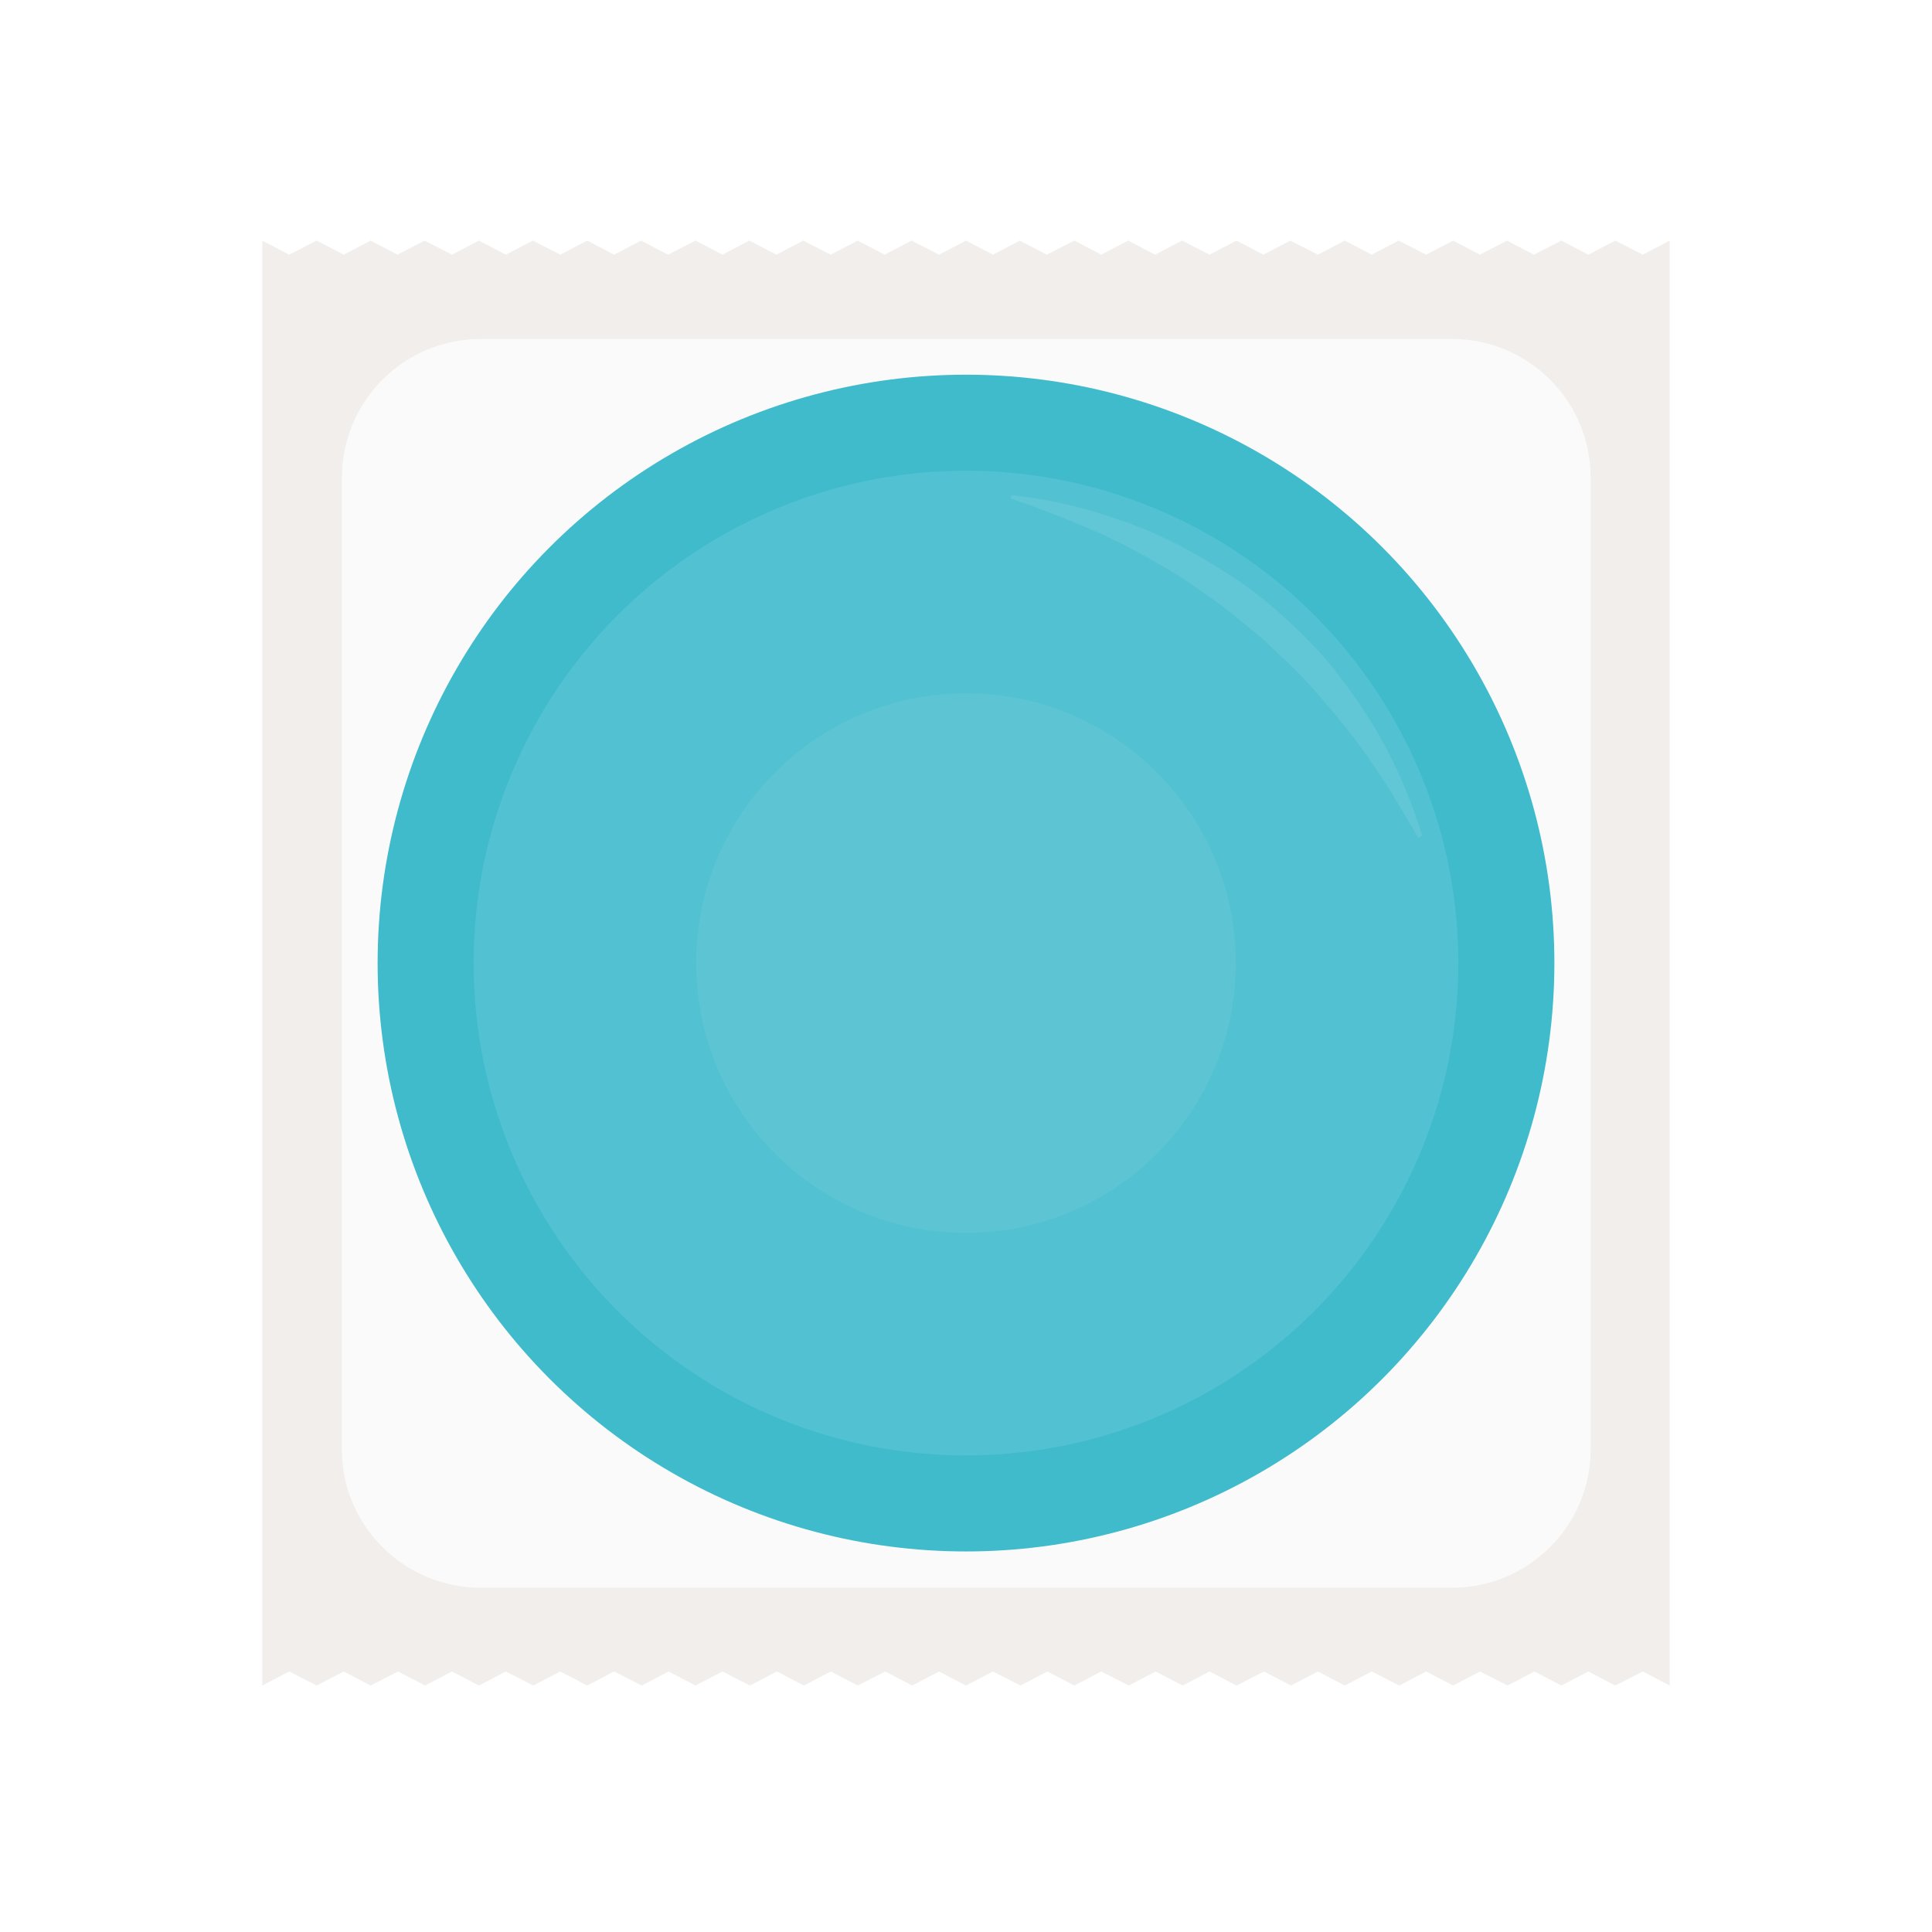
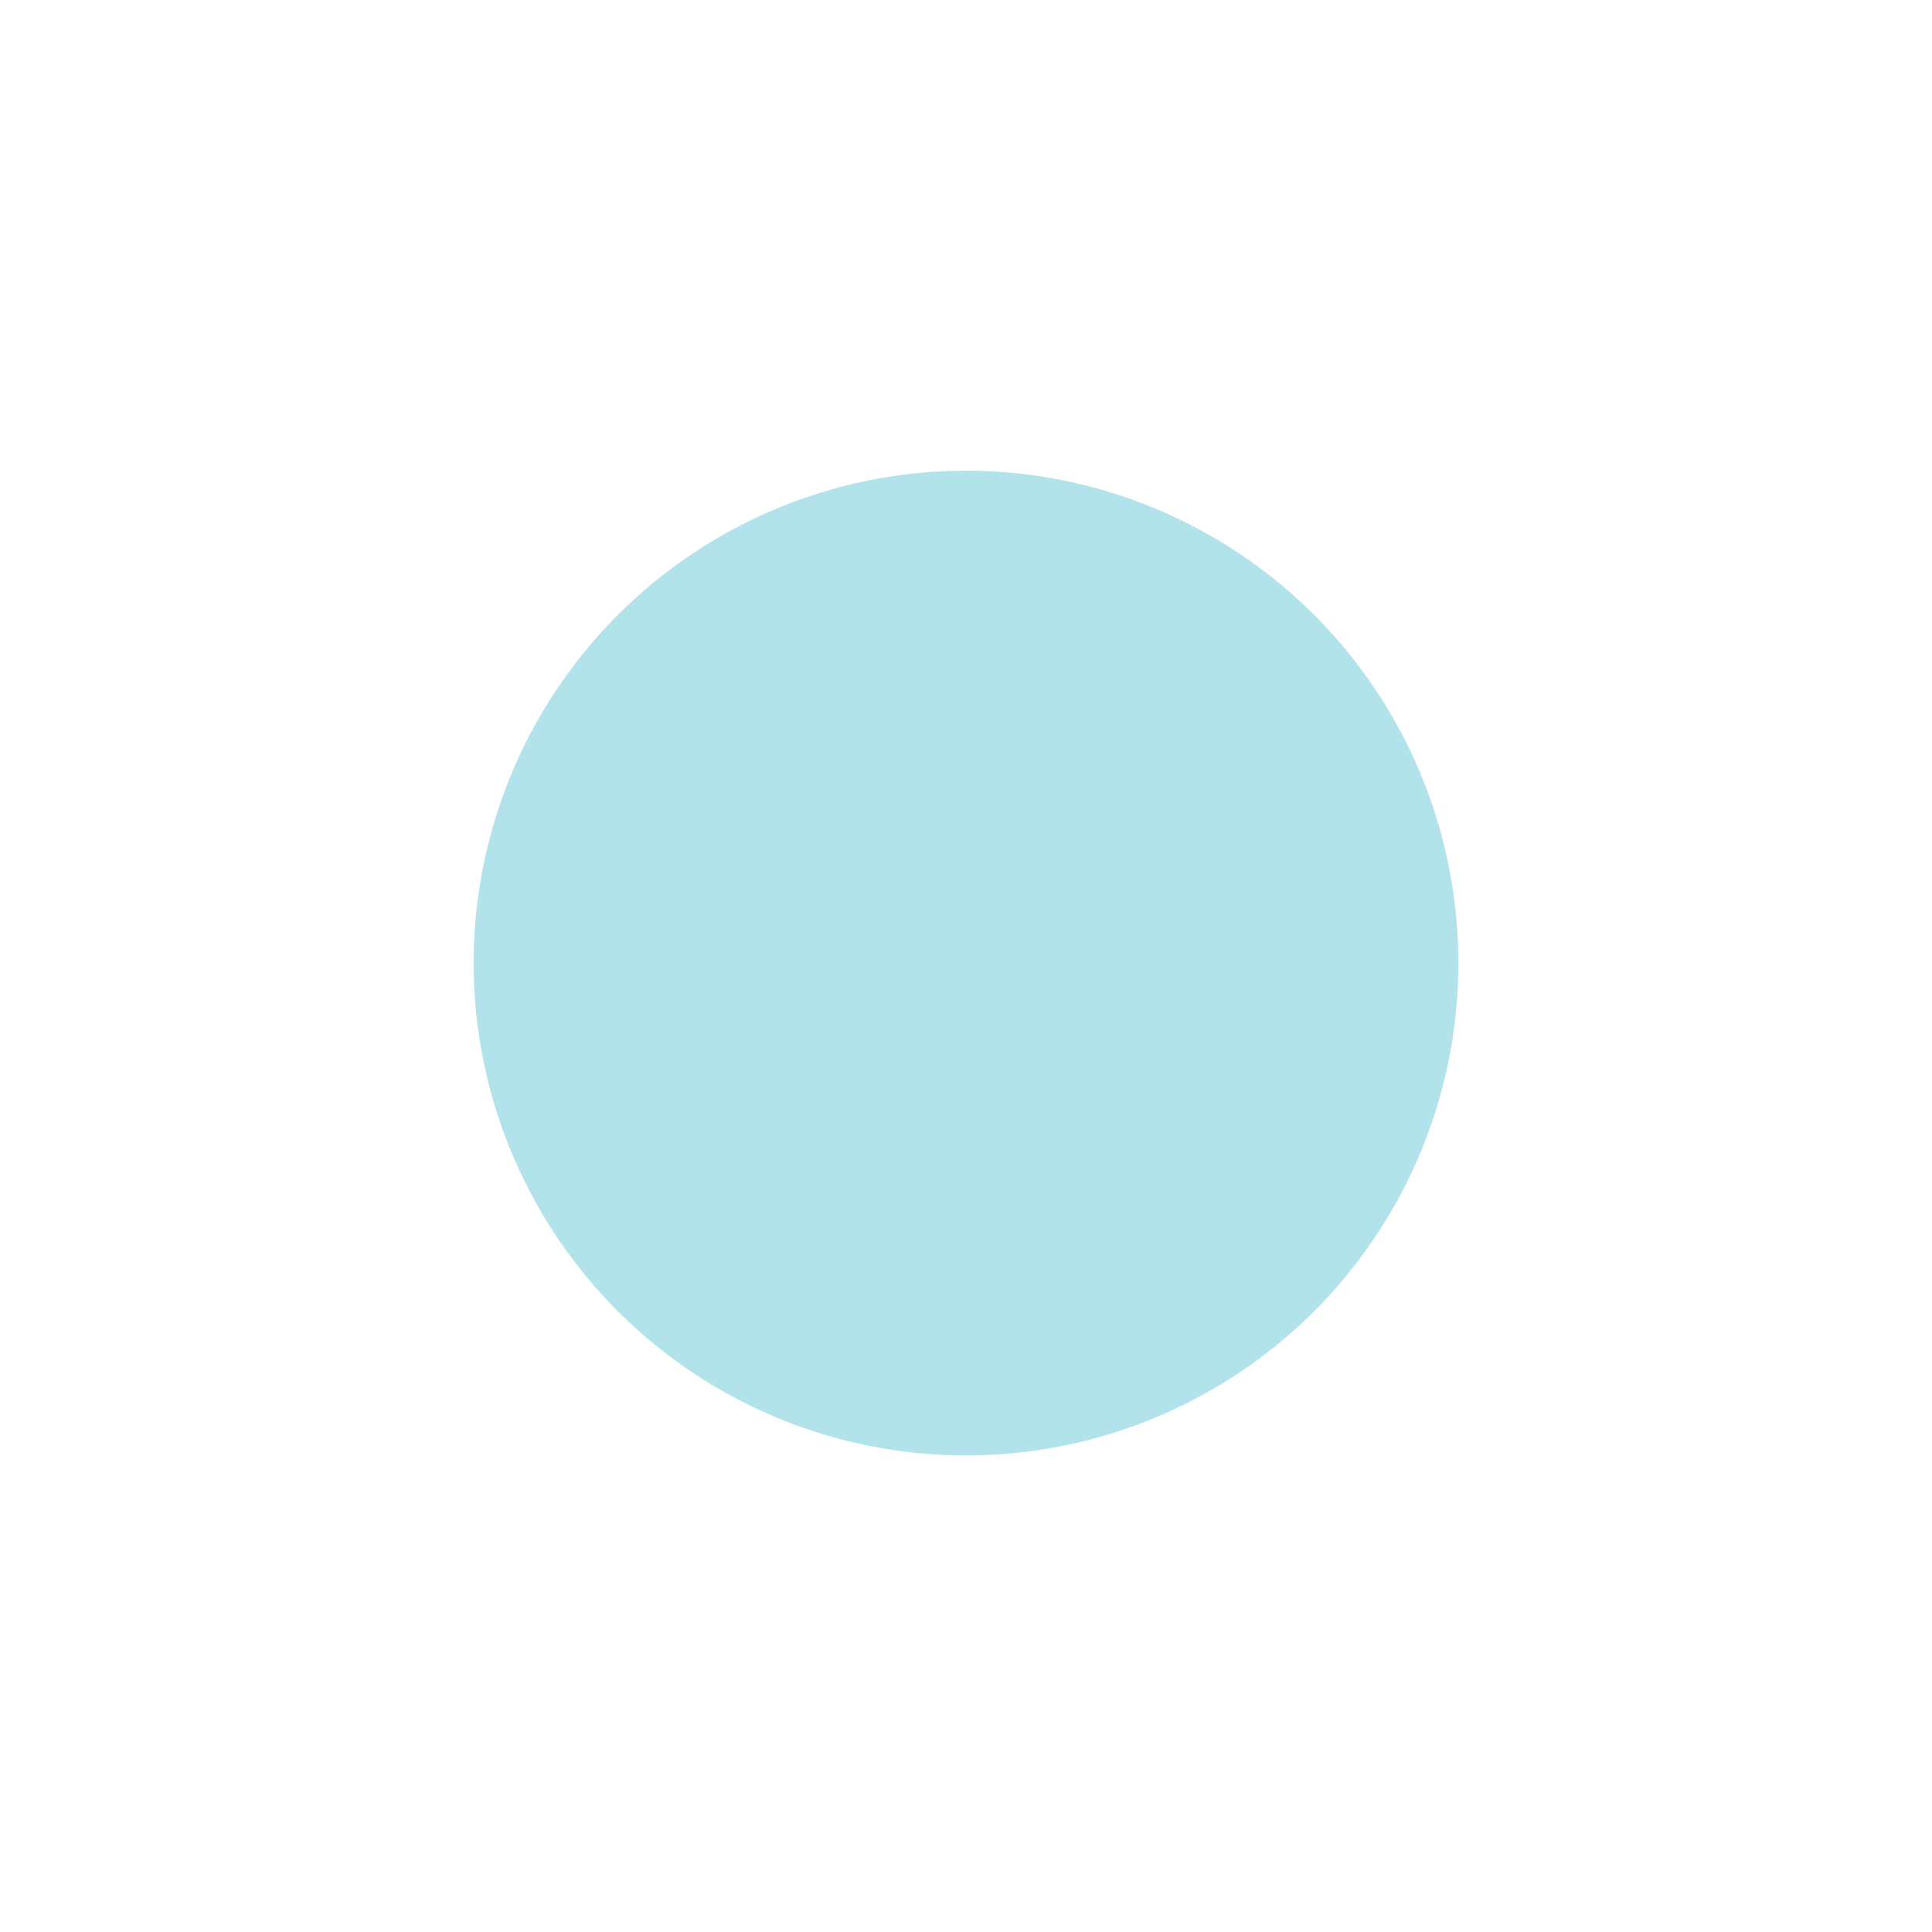
<svg xmlns="http://www.w3.org/2000/svg" version="1.1" id="Layer_1" x="0px" y="0px" viewBox="0 0 330 330" style="enable-background:new 0 0 330 330;" xml:space="preserve">
  <style type="text/css">
	.st0{fill:#FBFAFA;}
	.st1{fill:#FFFFFF;}
	.st2{fill:#00B2BB;}
	.st3{fill:#F1EEEC;}
	.st4{fill:#3FBBCC;}
	.st5{opacity:0.5;fill:#66C9D6;}
	.st6{fill:none;stroke:#EE7779;stroke-width:2.5;stroke-linejoin:round;stroke-miterlimit:10;}
	.st7{fill:none;stroke:#00B2BB;stroke-width:3;stroke-miterlimit:10;}
	.st8{opacity:0.1;fill:#FFFFFF;}
	.st9{opacity:0.5;}
	.st10{fill:#6FCCD9;}
	.st11{fill:none;stroke:#00B2BB;stroke-width:2.537;stroke-miterlimit:10;}
	.st12{filter:url(#Adobe_OpacityMaskFilter);}
	.st13{fill:url(#SVGID_2_);}
	.st14{mask:url(#SVGID_1_);}
	.st15{fill:none;stroke:#EE7779;stroke-width:2.507;stroke-linejoin:round;stroke-miterlimit:10;}
	.st16{filter:url(#Adobe_OpacityMaskFilter_1_);}
	.st17{fill:url(#SVGID_4_);}
	.st18{mask:url(#SVGID_3_);}
	.st19{fill:none;stroke:#EE7779;stroke-width:3.023;stroke-linejoin:round;stroke-miterlimit:10;}
	.st20{fill:none;stroke:#FFFFFF;stroke-width:3;stroke-linecap:round;stroke-miterlimit:10;}
</style>
-   <polyline class="st3" points="44.8,41.1 44.8,287.9 49.4,285.5 54.1,287.9 58.7,285.5 63.3,287.9 68,285.5 72.6,287.9 77.2,285.5   81.8,287.9 86.4,285.5 91.1,287.9 95.7,285.5 100.3,287.9 104.9,285.5 109.6,287.9 114.2,285.5 118.8,287.9 123.4,285.5   128.1,287.9 132.7,285.5 137.3,287.9 141.9,285.5 146.5,287.9 151.2,285.5 155.8,287.9 160.4,285.5 165,287.9 169.6,285.5   174.3,287.9 178.9,285.5 183.5,287.9 188.1,285.5 192.8,287.9 197.4,285.5 202,287.9 206.6,285.5 211.2,287.9 215.9,285.5   220.5,287.9 225.1,285.5 229.7,287.9 234.3,285.5 239,287.9 243.6,285.5 248.2,287.9 252.8,285.5 257.5,287.9 262.1,285.5   266.7,287.9 271.3,285.5 275.9,287.9 280.6,285.5 285.2,287.9 285.2,41.1 280.6,43.5 275.9,41.1 271.3,43.5 266.7,41.1 262,43.5   257.4,41.1 252.8,43.5 248.2,41.1 243.6,43.5 238.9,41.1 234.3,43.5 229.7,41.1 225.1,43.5 220.4,41.1 215.8,43.5 211.2,41.1   206.6,43.5 201.9,41.1 197.3,43.5 192.7,41.1 188.1,43.5 183.5,41.1 178.8,43.5 174.2,41.1 169.6,43.5 165,41.1 160.4,43.5   155.7,41.1 151.1,43.5 146.5,41.1 141.9,43.5 137.2,41.1 132.6,43.5 128,41.1 123.4,43.5 118.8,41.1 114.1,43.5 109.5,41.1   104.9,43.5 100.3,41.1 95.7,43.5 91,41.1 86.4,43.5 81.8,41.1 77.2,43.5 72.5,41.1 67.9,43.5 63.3,41.1 58.7,43.5 54.1,41.1   49.4,43.5 44.8,41.1 " />
-   <path class="st0" d="M82.1,271.2h165.9c13.1,0,23.7-10.6,23.7-23.7V81.6c0-13.1-10.6-23.7-23.7-23.7H82.1  c-13.1,0-23.7,10.6-23.7,23.7v165.9C58.3,260.5,69,271.2,82.1,271.2z" />
  <g>
-     <circle class="st4" cx="165" cy="164.5" r="100.5" />
    <circle class="st5" cx="165" cy="164.5" r="84.1" />
-     <circle class="st5" cx="165" cy="164.5" r="46.1" />
  </g>
  <g class="st9">
-     <path class="st10" d="M242.3,143.2c0,0-0.2-0.3-0.6-1c-0.3-0.6-0.9-1.5-1.6-2.7c-0.3-0.6-0.7-1.2-1.1-1.9c-0.4-0.7-0.9-1.4-1.3-2.2   c-1-1.5-2.1-3.2-3.3-5c-0.6-0.9-1.3-1.8-2-2.8c-0.7-1-1.4-1.9-2.2-2.9c-1.5-2-3.2-3.9-5-6c-1.7-2-3.7-4-5.7-6l-0.8-0.7l-0.7-0.7   c-0.6-0.5-1.1-1-1.6-1.5c-1.1-1-2.1-1.8-3.2-2.7c-1.1-0.9-2.2-1.8-3.3-2.7c-0.6-0.4-1.1-0.9-1.7-1.3c-0.6-0.4-1.1-0.8-1.7-1.2   c-0.6-0.4-1.1-0.8-1.7-1.2c-0.6-0.4-1.1-0.8-1.7-1.2c-1.2-0.8-2.3-1.5-3.5-2.2c-2.3-1.3-4.6-2.7-6.8-3.8c-0.6-0.3-1.1-0.6-1.6-0.8   c-0.5-0.3-1.1-0.5-1.6-0.8c-1-0.5-2.1-1-3.1-1.4c-1-0.5-2-0.8-2.9-1.2c-0.9-0.4-1.8-0.8-2.7-1.1c-1.7-0.7-3.2-1.2-4.4-1.7   c-1.2-0.4-2.2-0.8-2.9-1c-0.7-0.3-1-0.4-1-0.4l0.1-0.5c0,0,0.4,0,1.1,0.1c0.7,0.1,1.7,0.2,3,0.4c1.3,0.2,2.9,0.5,4.7,0.9   c0.9,0.2,1.9,0.4,2.9,0.7c1,0.3,2,0.5,3.1,0.9c1.1,0.3,2.2,0.7,3.4,1.1c0.6,0.2,1.2,0.4,1.8,0.6c0.6,0.2,1.2,0.5,1.8,0.7   c2.4,0.9,4.9,2.1,7.4,3.4c1.3,0.7,2.5,1.4,3.8,2.1c1.2,0.8,2.5,1.5,3.7,2.3c0.6,0.4,1.2,0.8,1.9,1.2l1.8,1.3   c1.2,0.9,2.4,1.8,3.6,2.8c1.2,1,2.3,2,3.4,3c1.1,1,2.2,2.1,3.2,3.1c2.1,2.1,4,4.3,5.7,6.6c1.7,2.2,3.3,4.5,4.7,6.7   c1.4,2.2,2.6,4.3,3.6,6.3c1,2,1.9,3.9,2.6,5.6c0.7,1.7,1.3,3.2,1.7,4.4c0.4,1.2,0.8,2.2,1,2.9c0.2,0.7,0.3,1,0.3,1L242.3,143.2z" />
-   </g>
+     </g>
</svg>